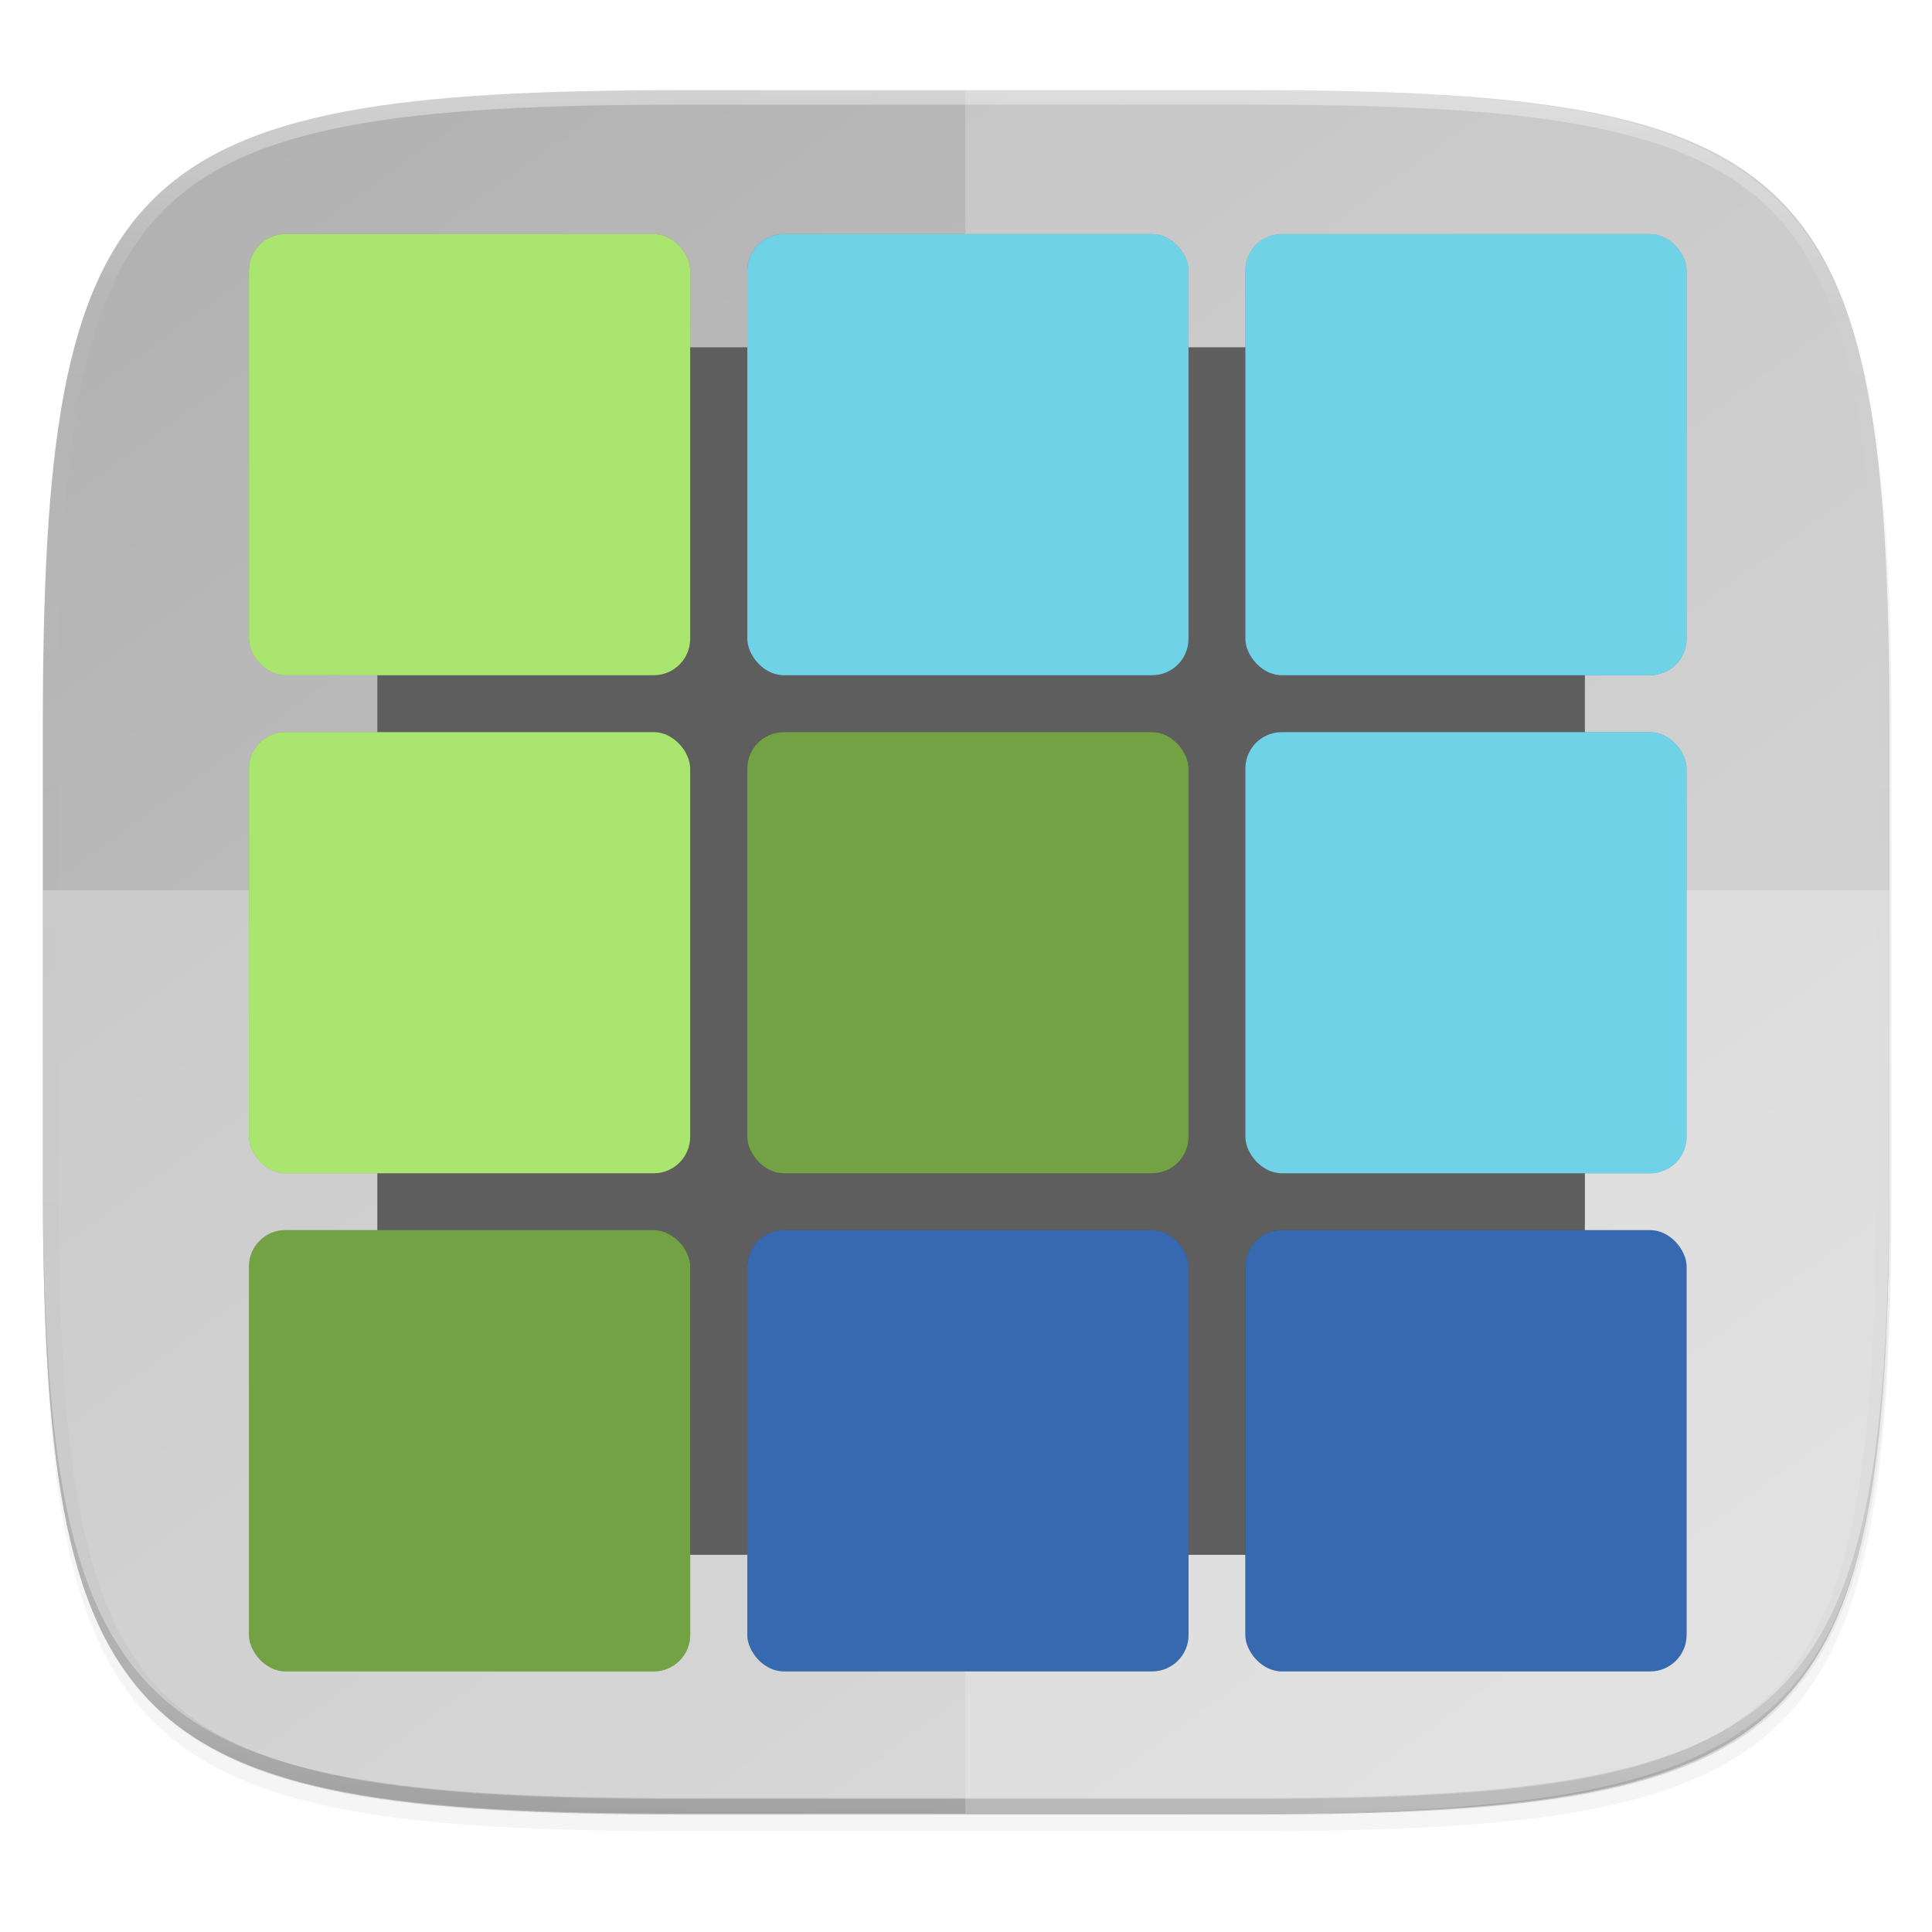
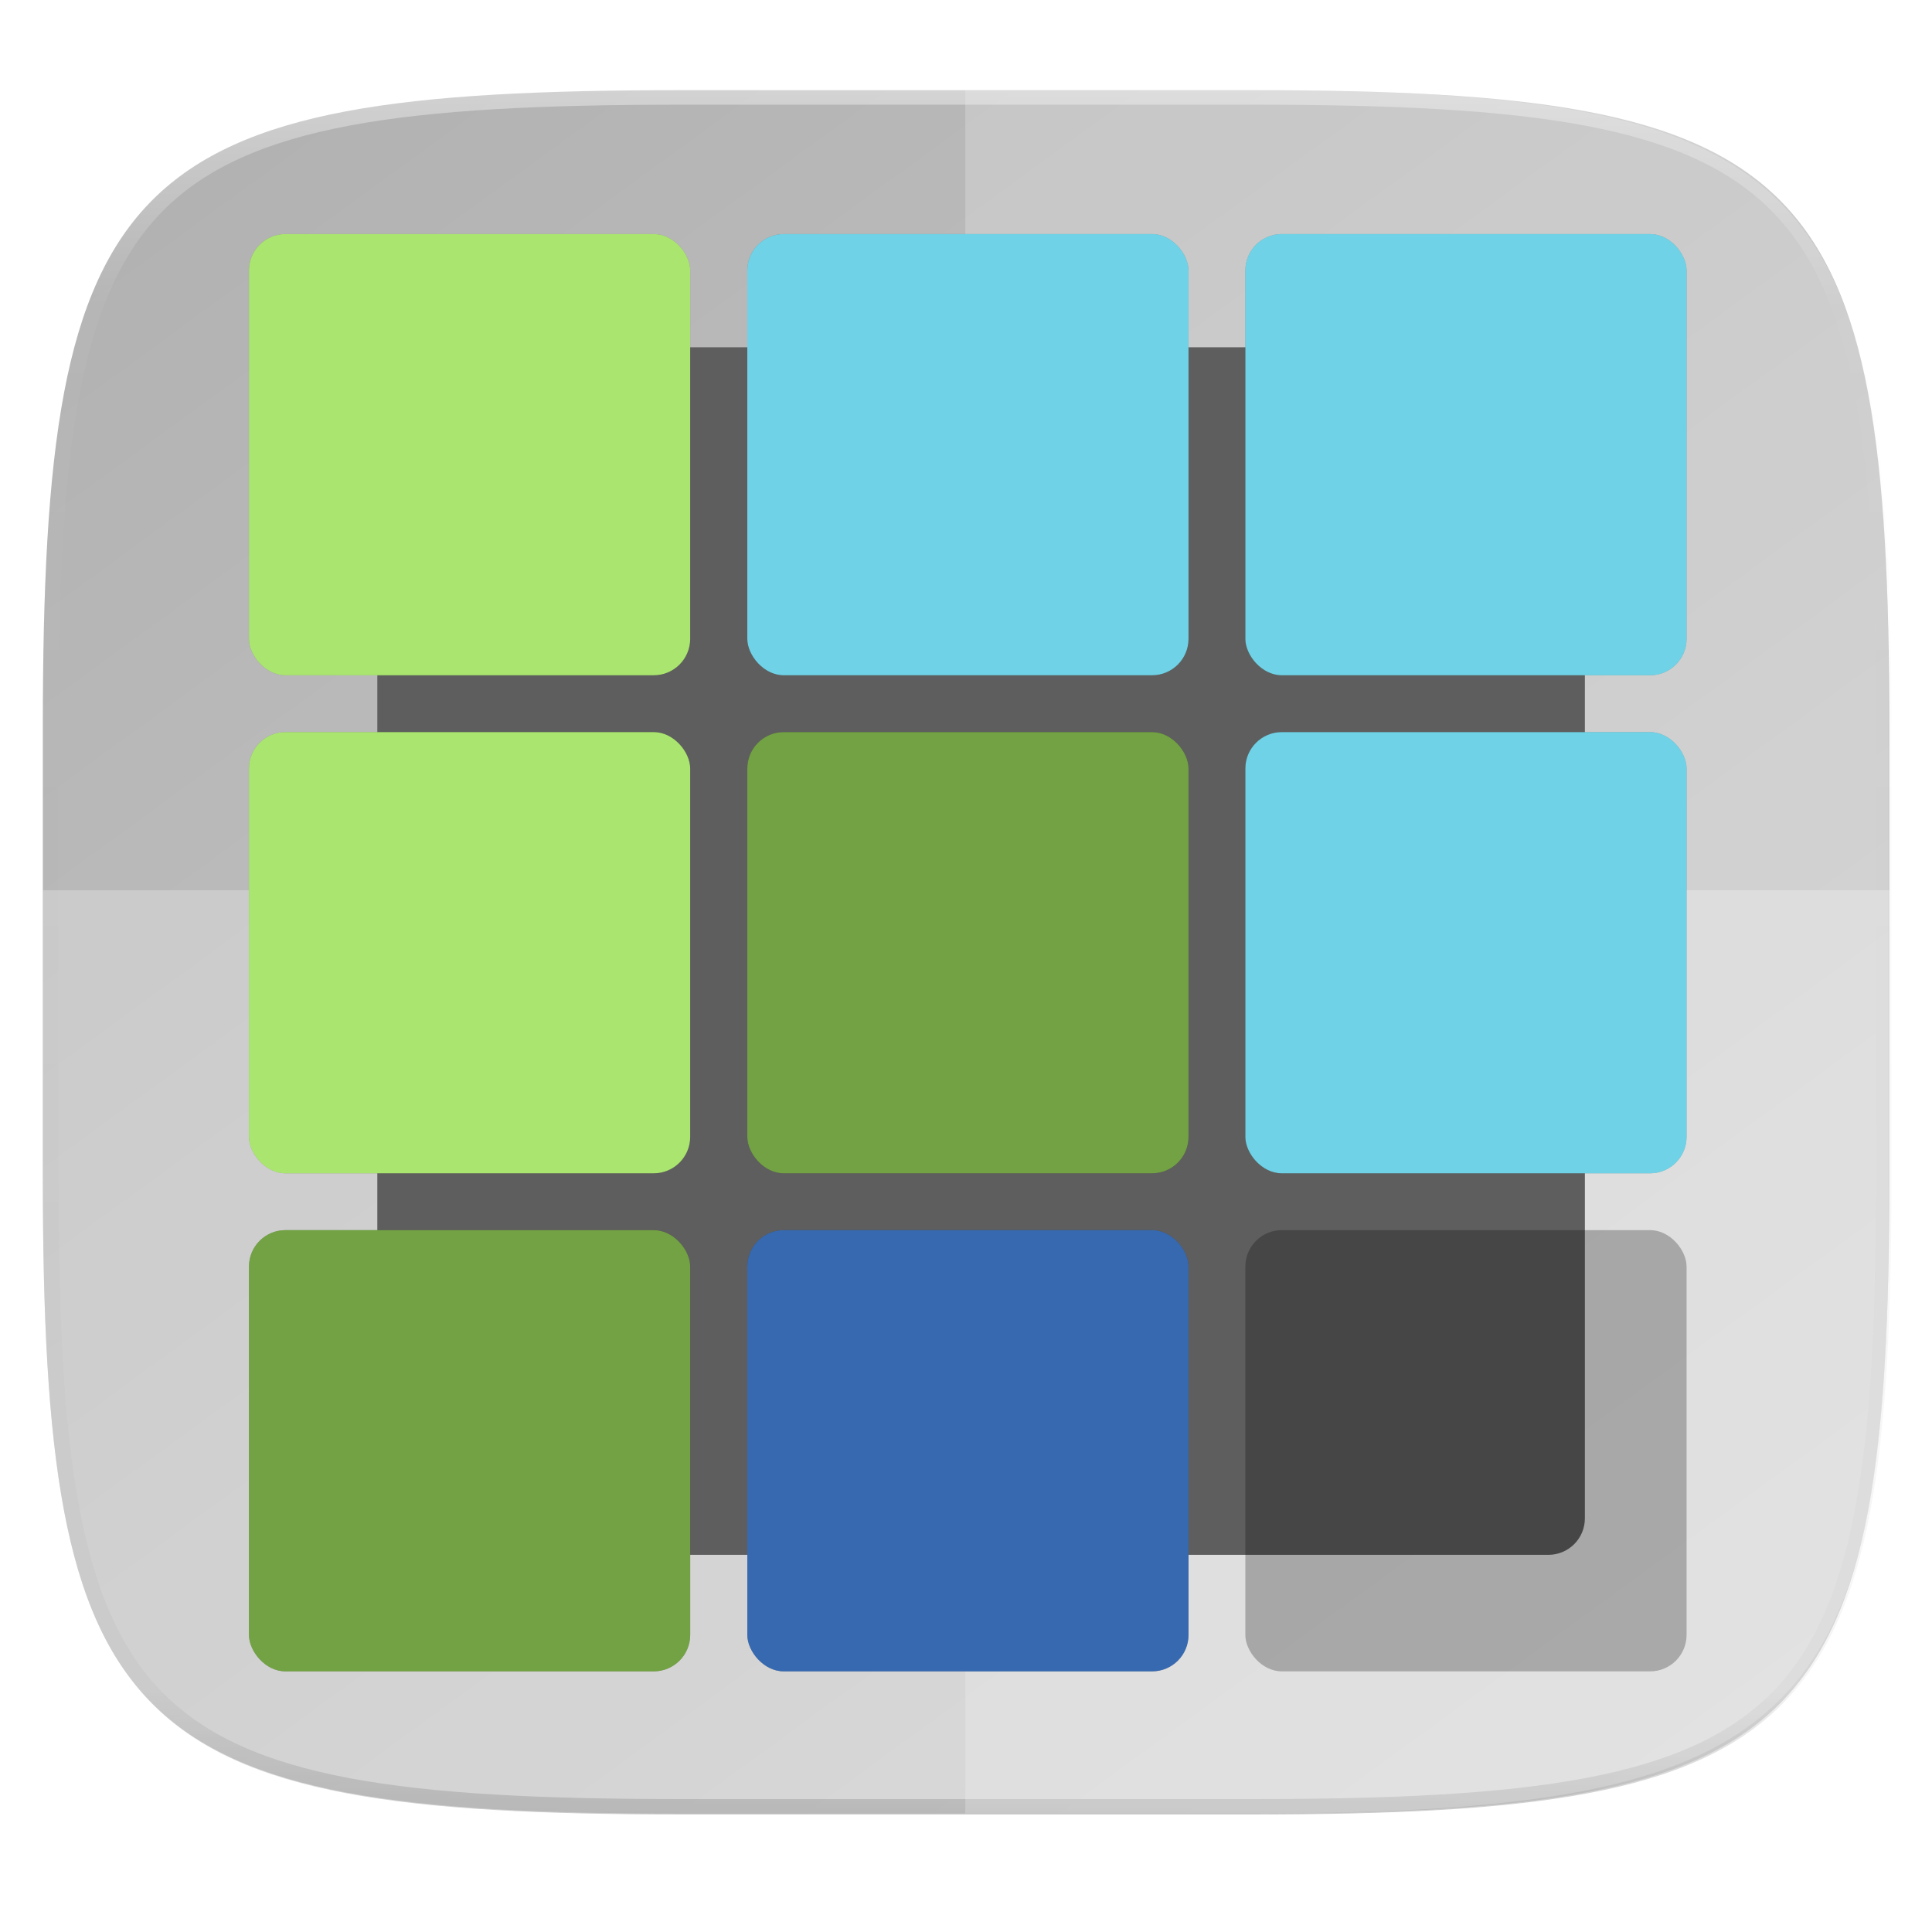
<svg xmlns="http://www.w3.org/2000/svg" width="256" height="256" version="1.1" viewBox="0 0 67.73 67.73">
  <defs>
    <clipPath id="clipPath1082-3-5">
      <path d="M 361.938,-212 C 507.235,-212 528,-191.287 528,-46.125 V 70.125 C 528,215.286 507.235,236 361.938,236 H 214.062 C 68.765,236 48,215.286 48,70.125 V -46.125 C 48,-191.287 68.765,-212 214.062,-212 Z" style="fill:#8c59d9" />
    </clipPath>
    <filter id="filter4569-2" x="-.01" y="-.01" width="1.023" height="1.025" style="color-interpolation-filters:sRGB">
      <feGaussianBlur stdDeviation="1.16" />
    </filter>
    <filter id="filter913" x="-.02" y="-.03" width="1.046" height="1.05" style="color-interpolation-filters:sRGB">
      <feGaussianBlur stdDeviation="2.32" />
    </filter>
    <linearGradient id="linearGradient906" x1="296" x2="296" y1="-212" y2="236" gradientUnits="userSpaceOnUse">
      <stop style="stop-color:#ffffff" offset="0" />
      <stop style="stop-color:#ffffff;stop-opacity:.098" offset=".125" />
      <stop style="stop-color:#000000;stop-opacity:.098" offset=".925" />
      <stop style="stop-color:#000000;stop-opacity:.498" offset="1" />
    </linearGradient>
    <linearGradient id="linearGradient946" x1="13.229" x2="59.531" y1="230.854" y2="294.354" gradientUnits="userSpaceOnUse">
      <stop style="stop-color:#b2b2b2" offset="0" />
      <stop style="stop-color:#d0d0d0" offset="1" />
    </linearGradient>
    <filter id="filter1358" x="-.16" y="-.16" width="1.313" height="1.313" style="color-interpolation-filters:sRGB">
      <feGaussianBlur stdDeviation="1.008" />
    </filter>
    <filter id="filter1362" x="-.16" y="-.16" width="1.313" height="1.313" style="color-interpolation-filters:sRGB">
      <feGaussianBlur stdDeviation="1.008" />
    </filter>
    <filter id="filter1366" x="-.16" y="-.16" width="1.313" height="1.313" style="color-interpolation-filters:sRGB">
      <feGaussianBlur stdDeviation="1.008" />
    </filter>
    <filter id="filter1370" x="-.16" y="-.16" width="1.313" height="1.313" style="color-interpolation-filters:sRGB">
      <feGaussianBlur stdDeviation="1.008" />
    </filter>
    <filter id="filter1374" x="-.16" y="-.16" width="1.313" height="1.313" style="color-interpolation-filters:sRGB">
      <feGaussianBlur stdDeviation="1.008" />
    </filter>
    <filter id="filter1378" x="-.16" y="-.16" width="1.313" height="1.313" style="color-interpolation-filters:sRGB">
      <feGaussianBlur stdDeviation="1.008" />
    </filter>
    <filter id="filter1382" x="-.16" y="-.16" width="1.313" height="1.313" style="color-interpolation-filters:sRGB">
      <feGaussianBlur stdDeviation="1.008" />
    </filter>
    <filter id="filter1386" x="-.16" y="-.16" width="1.313" height="1.313" style="color-interpolation-filters:sRGB">
      <feGaussianBlur stdDeviation="1.008" />
    </filter>
    <filter id="filter1390" x="-.16" y="-.16" width="1.313" height="1.313" style="color-interpolation-filters:sRGB">
      <feGaussianBlur stdDeviation="1.008" />
    </filter>
  </defs>
  <g transform="translate(0,-229.267)">
-     <path transform="matrix(.27 0 0 .27 -7.129 220.56)" d="m188.969 46c72.649 0 83.031 10.357 83.031 82.938v58.125c0 72.581-10.383 82.938-83.031 82.938h-73.938c-72.649 0-83.031-10.357-83.031-82.938v-58.125c0-72.581 10.383-82.938 83.031-82.938z" style="filter:url(#filter913);opacity:.2" />
-     <path transform="matrix(.27 0 0 .27 -7.129 220.56)" d="m188.969 44c72.649 0 83.031 10.357 83.031 82.938v58.125c0 72.581-10.383 82.938-83.031 82.938h-73.938c-72.649 0-83.031-10.357-83.031-82.938v-58.125c0-72.581 10.383-82.938 83.031-82.938z" style="filter:url(#filter4569-2);opacity:.1" />
    <path d="m23.896 232.428c-9.797 0-15.394 0.697-18.545 3.843-3.15 3.146-3.85 8.737-3.85 18.526v15.677c0 9.788 0.699 15.379 3.85 18.526 3.15 3.146 8.747 3.843 18.545 3.843h19.942c9.797 0 15.394-0.697 18.545-3.843 3.15-3.146 3.85-8.737 3.85-18.526v-15.677c0-9.788-0.699-15.379-3.85-18.526-3.15-3.146-8.747-3.843-18.545-3.843z" style="fill:url(#linearGradient946)" />
-     <path d="m1.502 269.934v0.539c0 9.788 0.699 15.379 3.85 18.526 3.15 3.146 8.747 3.843 18.545 3.843h19.942c9.797 0 15.394-0.697 18.545-3.843 3.15-3.146 3.85-8.737 3.85-18.526v-0.539c0 9.788-0.699 15.379-3.85 18.526-3.15 3.146-8.747 3.843-18.545 3.843h-19.942c-9.797 0-15.394-0.697-18.545-3.843-3.15-3.146-3.85-8.737-3.85-18.526z" style="fill:#131313;opacity:.2" />
    <path transform="matrix(.135 0 0 .135 -4.971 261.017)" d="M 361.938,-212 C 507.235,-212 528,-191.287 528,-46.125 V 70.125 C 528,215.286 507.235,236 361.938,236 H 214.062 C 68.765,236 48,215.286 48,70.125 V -46.125 C 48,-191.287 68.765,-212 214.062,-212 Z" clip-path="url(#clipPath1082-3-5)" style="fill:none;opacity:.4;stroke-linecap:round;stroke-linejoin:round;stroke-width:8;stroke:url(#linearGradient906)" />
    <path d="m33.84 292.842h9.996c9.788 0 15.194-0.839 18.341-3.78 3.146-2.94 4.028-7.977 4.028-17.122v-18.612c0-9.144-0.882-14.243-4.028-17.183-3.146-2.94-8.553-3.718-18.341-3.718h-9.996z" style="fill:#f6f6f6;opacity:.25" />
    <path d="m1.502 260.477v9.996c0 9.788 0.699 15.379 3.85 18.526 3.15 3.146 8.747 3.843 18.545 3.843h19.942c9.797 0 15.394-0.697 18.545-3.843 3.15-3.146 3.85-8.737 3.85-18.526v-9.996z" style="fill:#ffffff;opacity:.25" />
    <g transform="translate(1.058,-1.058)">
      <g transform="translate(-1.5005821e-6,6.6663393e-6)">
        <rect x="12.17" y="242.5" width="42.333" height="42.333" rx="1.278" ry="1.278" style="fill:#5e5e5e" />
        <rect x="42.6" y="273.45" width="15.468" height="15.468" rx="1.278" ry="1.278" style="filter:url(#filter1358);opacity:.5" />
-         <rect x="42.6" y="273.45" width="15.468" height="15.468" rx="1.278" ry="1.278" style="fill:#3769b0" />
        <rect x="25.14" y="255.99" width="15.468" height="15.468" rx="1.278" ry="1.278" style="filter:url(#filter1362);opacity:.5" />
        <rect x="25.14" y="255.99" width="15.468" height="15.468" rx="1.278" ry="1.278" style="fill:#72a243" />
        <rect x="42.6" y="255.99" width="15.468" height="15.468" rx="1.278" ry="1.278" style="filter:url(#filter1366);opacity:.5" />
        <rect x="42.6" y="255.99" width="15.468" height="15.468" rx="1.278" ry="1.278" style="fill:#6fd2e6" />
        <rect x="7.67" y="238.53" width="15.468" height="15.468" rx="1.278" ry="1.278" style="filter:url(#filter1370);opacity:.5" />
        <rect x="7.67" y="238.53" width="15.468" height="15.468" rx="1.278" ry="1.278" style="fill:#aae66f" />
        <rect x="25.14" y="238.53" width="15.468" height="15.468" rx="1.278" ry="1.278" style="filter:url(#filter1374);opacity:.5" />
        <rect x="25.14" y="238.53" width="15.468" height="15.468" rx="1.278" ry="1.278" style="fill:#6fd2e6" />
        <rect x="42.6" y="238.53" width="15.468" height="15.468" rx="1.278" ry="1.278" style="filter:url(#filter1378);opacity:.5" />
        <rect x="42.6" y="238.53" width="15.468" height="15.468" rx="1.278" ry="1.278" style="fill:#6fd2e6" />
        <rect x="7.67" y="255.99" width="15.468" height="15.468" rx="1.278" ry="1.278" style="filter:url(#filter1382);opacity:.5" />
        <rect x="7.67" y="255.99" width="15.468" height="15.468" rx="1.278" ry="1.278" style="fill:#aae66f" />
        <rect x="7.67" y="273.45" width="15.468" height="15.468" rx="1.278" ry="1.278" style="filter:url(#filter1386);opacity:.5" />
        <rect x="7.67" y="273.45" width="15.468" height="15.468" rx="1.278" ry="1.278" style="fill:#72a243" />
        <rect x="25.14" y="273.45" width="15.468" height="15.468" rx="1.278" ry="1.278" style="filter:url(#filter1390);opacity:.5" />
        <rect x="25.14" y="273.45" width="15.468" height="15.468" rx="1.278" ry="1.278" style="fill:#3769b0" />
      </g>
    </g>
  </g>
</svg>